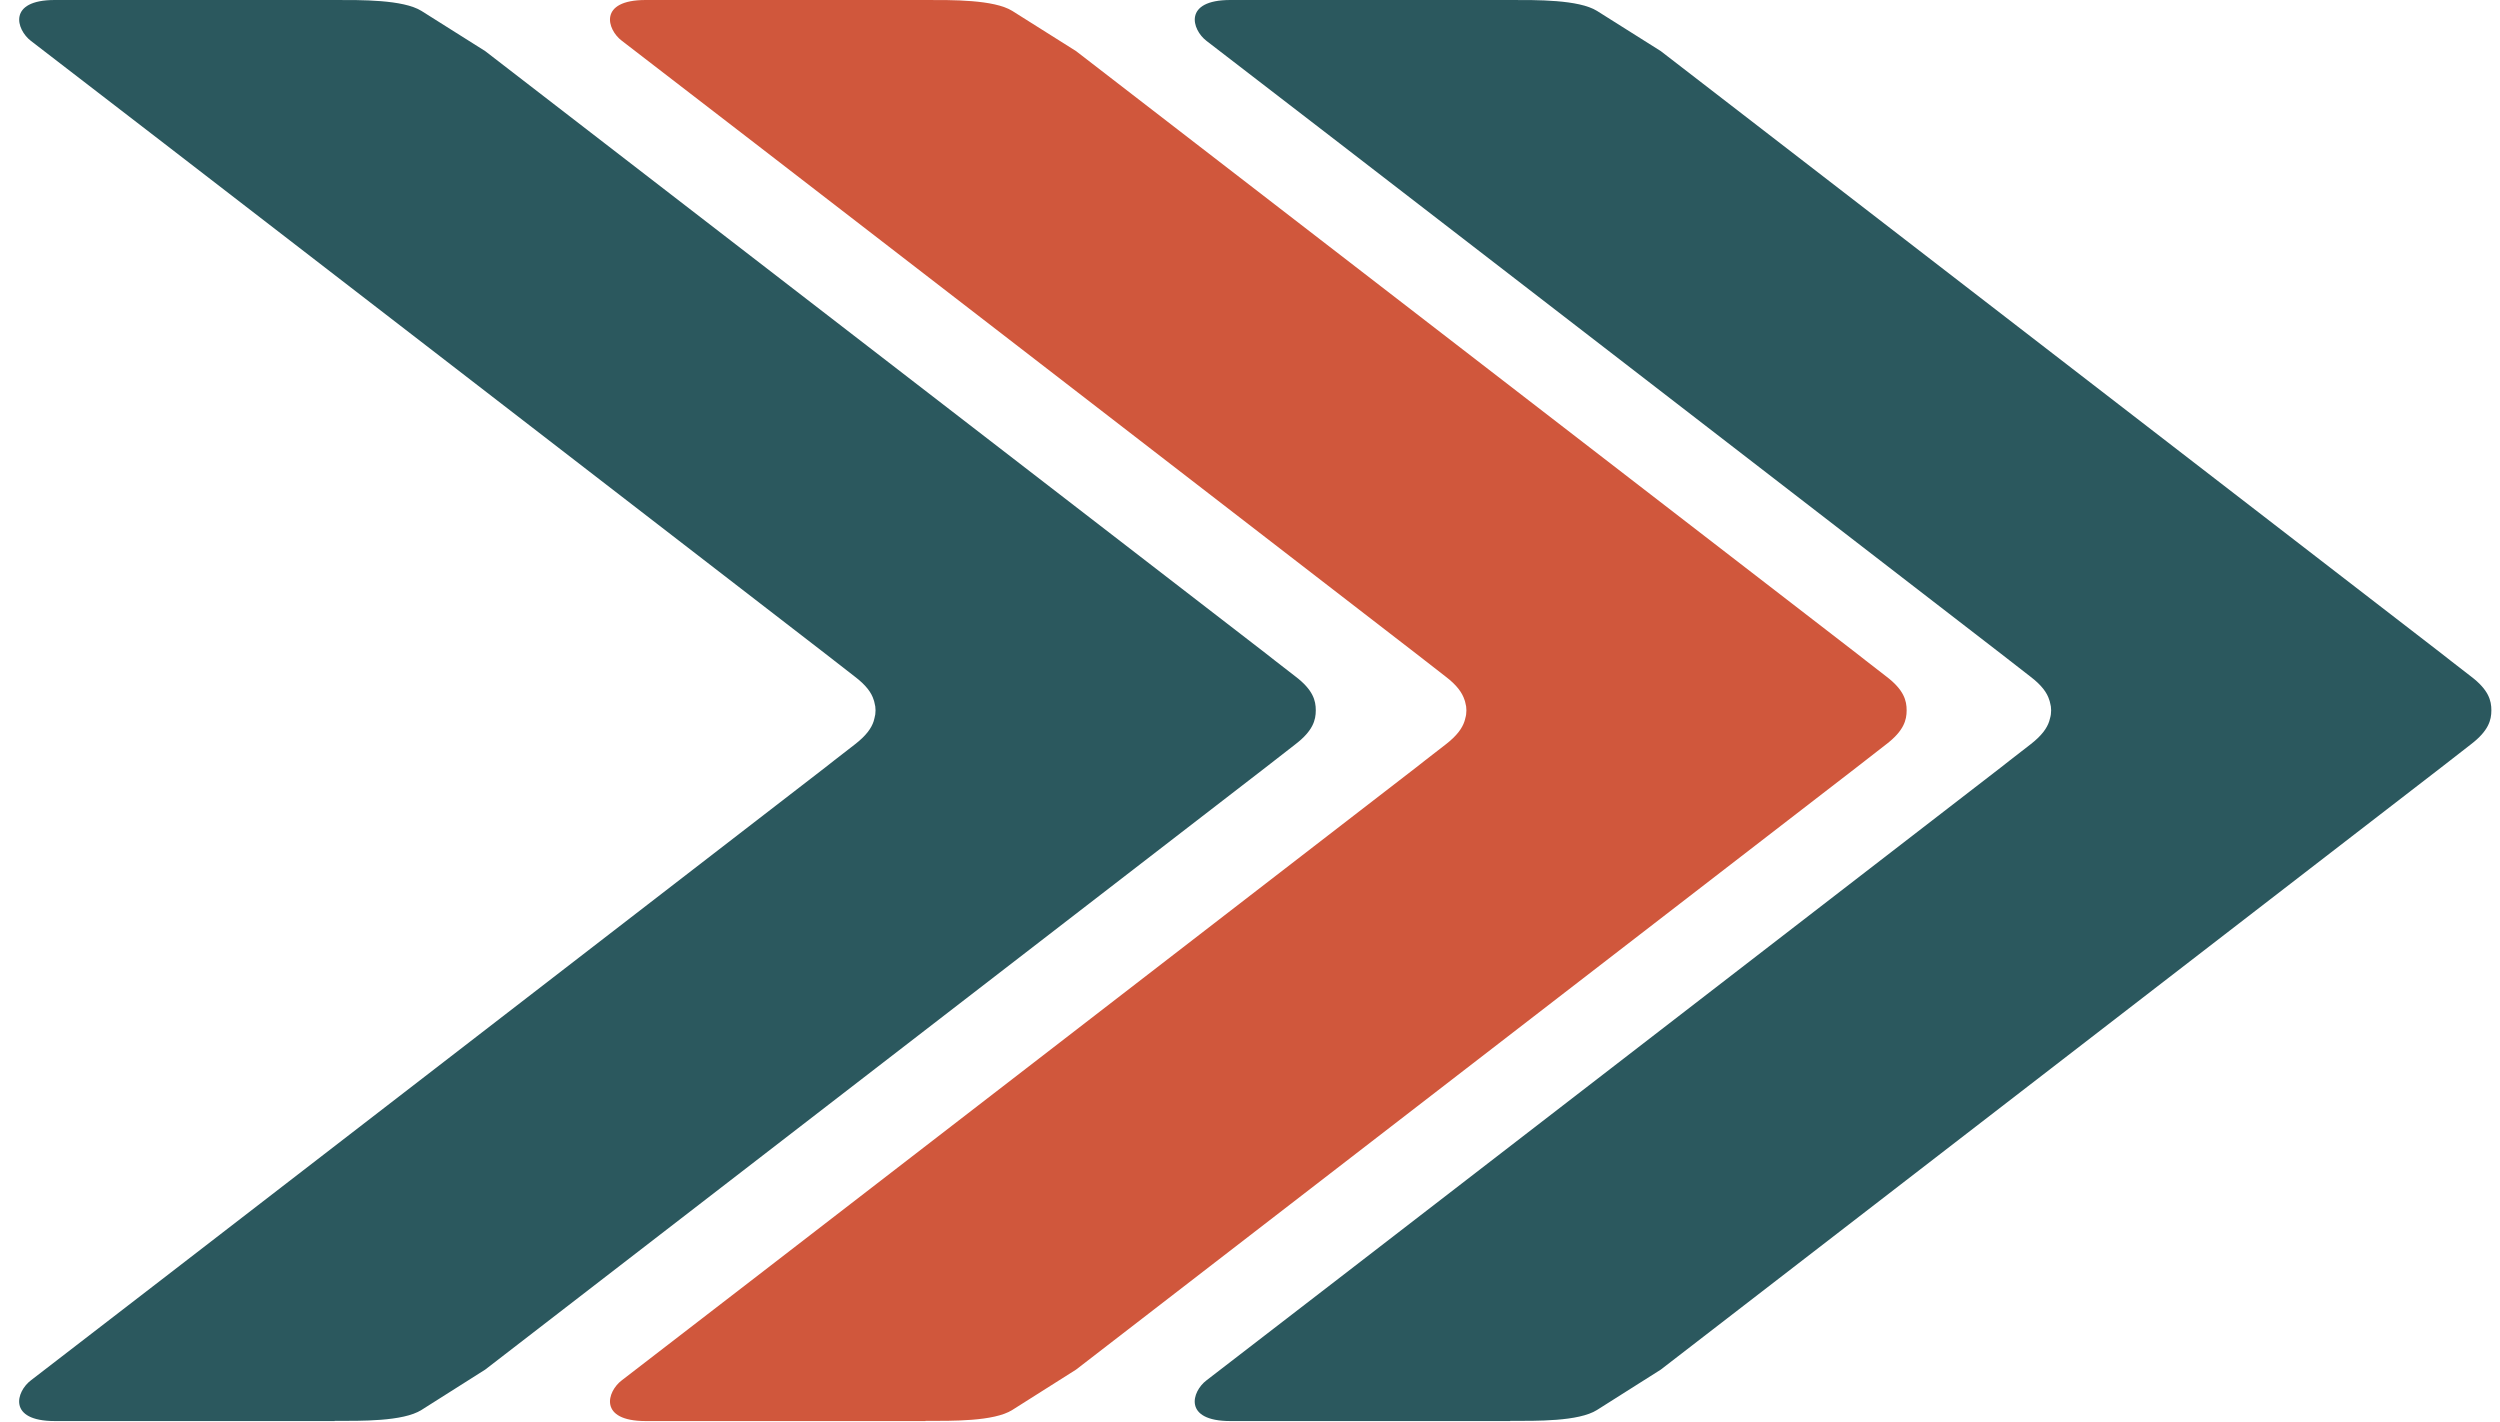
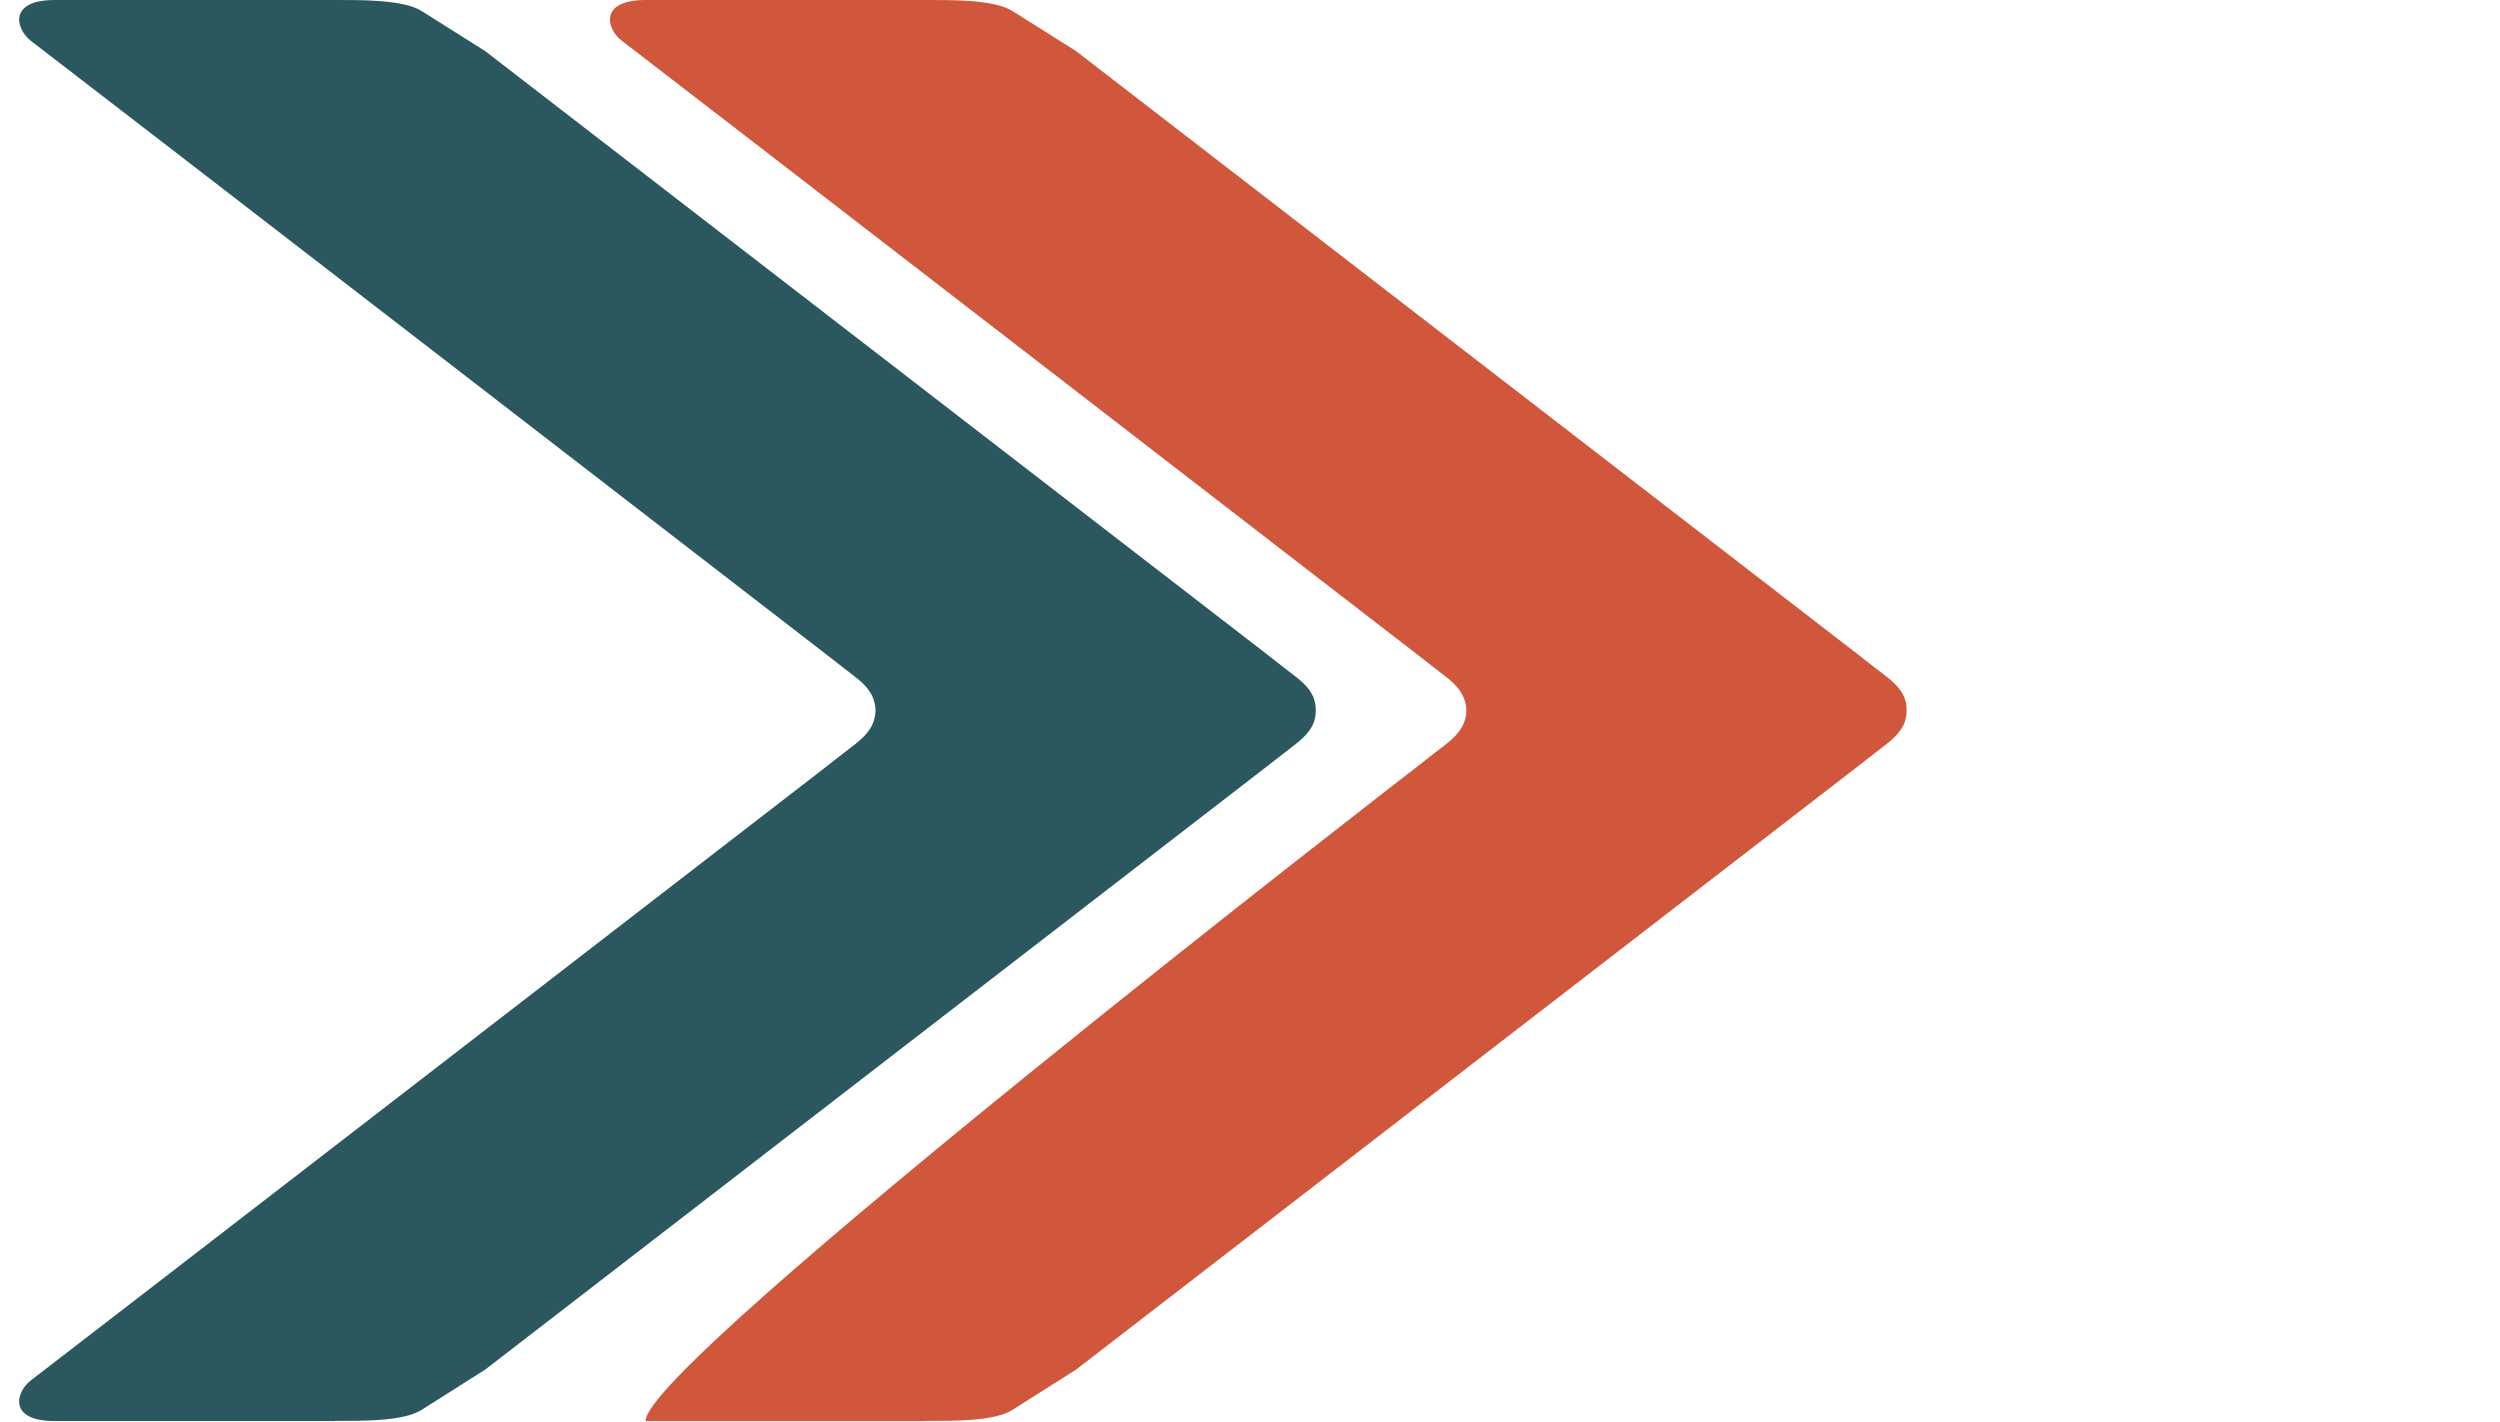
<svg xmlns="http://www.w3.org/2000/svg" width="102" height="58" viewBox="0 0 102 58" fill="none">
-   <path d="M61.617 57.979H50.2C48.257 57.979 48.624 56.771 49.225 56.318C50.066 55.682 81.629 31.316 81.629 31.316C81.629 31.316 82.265 30.814 82.838 30.375C83.304 30.015 83.516 29.711 83.608 29.428C83.622 29.379 83.636 29.336 83.644 29.294C83.672 29.202 83.686 29.096 83.686 28.983C83.686 28.87 83.672 28.771 83.644 28.679C83.636 28.629 83.622 28.594 83.608 28.552C83.523 28.269 83.304 27.958 82.838 27.604C82.272 27.166 81.629 26.664 81.629 26.664C81.629 26.664 50.066 2.298 49.225 1.668C48.624 1.209 48.264 0 50.2 0H61.617C62.677 0 64.409 -0.021 65.158 0.445C66 0.976 67.76 2.085 67.76 2.085L99.605 26.657C99.605 26.657 100.241 27.159 100.814 27.597C101.542 28.149 101.648 28.587 101.648 28.983C101.648 29.379 101.535 29.817 100.814 30.368C100.248 30.806 99.605 31.308 99.605 31.308L67.76 55.88C67.76 55.88 66 56.997 65.158 57.527C64.409 58.001 62.677 57.972 61.617 57.972V57.979Z" fill="#2B585E" />
  <path d="M13.653 57.979H2.237C0.293 57.979 0.661 56.771 1.261 56.318C2.103 55.682 33.665 31.316 33.665 31.316C33.665 31.316 34.301 30.814 34.874 30.375C35.341 30.015 35.553 29.711 35.645 29.428C35.659 29.379 35.673 29.336 35.68 29.294C35.708 29.202 35.722 29.096 35.722 28.983C35.722 28.87 35.708 28.771 35.68 28.679C35.673 28.629 35.659 28.594 35.645 28.552C35.56 28.269 35.341 27.958 34.874 27.604C34.309 27.166 33.665 26.664 33.665 26.664C33.665 26.664 2.103 2.298 1.261 1.668C0.661 1.209 0.3 0 2.237 0H13.653C14.714 0 16.445 -0.021 17.195 0.445C18.036 0.976 19.796 2.085 19.796 2.085L51.642 26.657C51.642 26.657 52.278 27.159 52.85 27.597C53.578 28.149 53.684 28.587 53.684 28.983C53.684 29.379 53.571 29.817 52.85 30.368C52.285 30.806 51.642 31.308 51.642 31.308L19.796 55.88C19.796 55.88 18.036 56.997 17.195 57.527C16.445 58.001 14.714 57.972 13.653 57.972V57.979Z" fill="#2B585E" />
-   <path d="M37.76 57.979H26.344C24.4 57.979 24.767 56.771 25.368 56.318C26.209 55.682 57.772 31.316 57.772 31.316C57.772 31.316 58.408 30.814 58.981 30.375C59.447 30.015 59.659 29.711 59.751 29.428C59.765 29.379 59.78 29.336 59.787 29.294C59.815 29.202 59.829 29.096 59.829 28.983C59.829 28.87 59.815 28.771 59.787 28.679C59.78 28.629 59.765 28.594 59.751 28.552C59.659 28.269 59.447 27.958 58.981 27.604C58.415 27.166 57.772 26.664 57.772 26.664C57.772 26.664 26.216 2.298 25.368 1.661C24.767 1.209 24.4 0 26.344 0H37.76C38.82 0 40.552 -0.021 41.301 0.445C42.143 0.976 43.903 2.085 43.903 2.085L75.748 26.657C75.748 26.657 76.385 27.159 76.957 27.597C77.685 28.149 77.791 28.587 77.791 28.983C77.791 29.379 77.678 29.817 76.957 30.368C76.391 30.806 75.748 31.308 75.748 31.308L43.903 55.88C43.903 55.88 42.143 56.997 41.301 57.527C40.552 58.001 38.82 57.972 37.76 57.972V57.979Z" fill="#D0573C" />
+   <path d="M37.76 57.979H26.344C26.209 55.682 57.772 31.316 57.772 31.316C57.772 31.316 58.408 30.814 58.981 30.375C59.447 30.015 59.659 29.711 59.751 29.428C59.765 29.379 59.78 29.336 59.787 29.294C59.815 29.202 59.829 29.096 59.829 28.983C59.829 28.87 59.815 28.771 59.787 28.679C59.78 28.629 59.765 28.594 59.751 28.552C59.659 28.269 59.447 27.958 58.981 27.604C58.415 27.166 57.772 26.664 57.772 26.664C57.772 26.664 26.216 2.298 25.368 1.661C24.767 1.209 24.4 0 26.344 0H37.76C38.82 0 40.552 -0.021 41.301 0.445C42.143 0.976 43.903 2.085 43.903 2.085L75.748 26.657C75.748 26.657 76.385 27.159 76.957 27.597C77.685 28.149 77.791 28.587 77.791 28.983C77.791 29.379 77.678 29.817 76.957 30.368C76.391 30.806 75.748 31.308 75.748 31.308L43.903 55.88C43.903 55.88 42.143 56.997 41.301 57.527C40.552 58.001 38.82 57.972 37.76 57.972V57.979Z" fill="#D0573C" />
</svg>